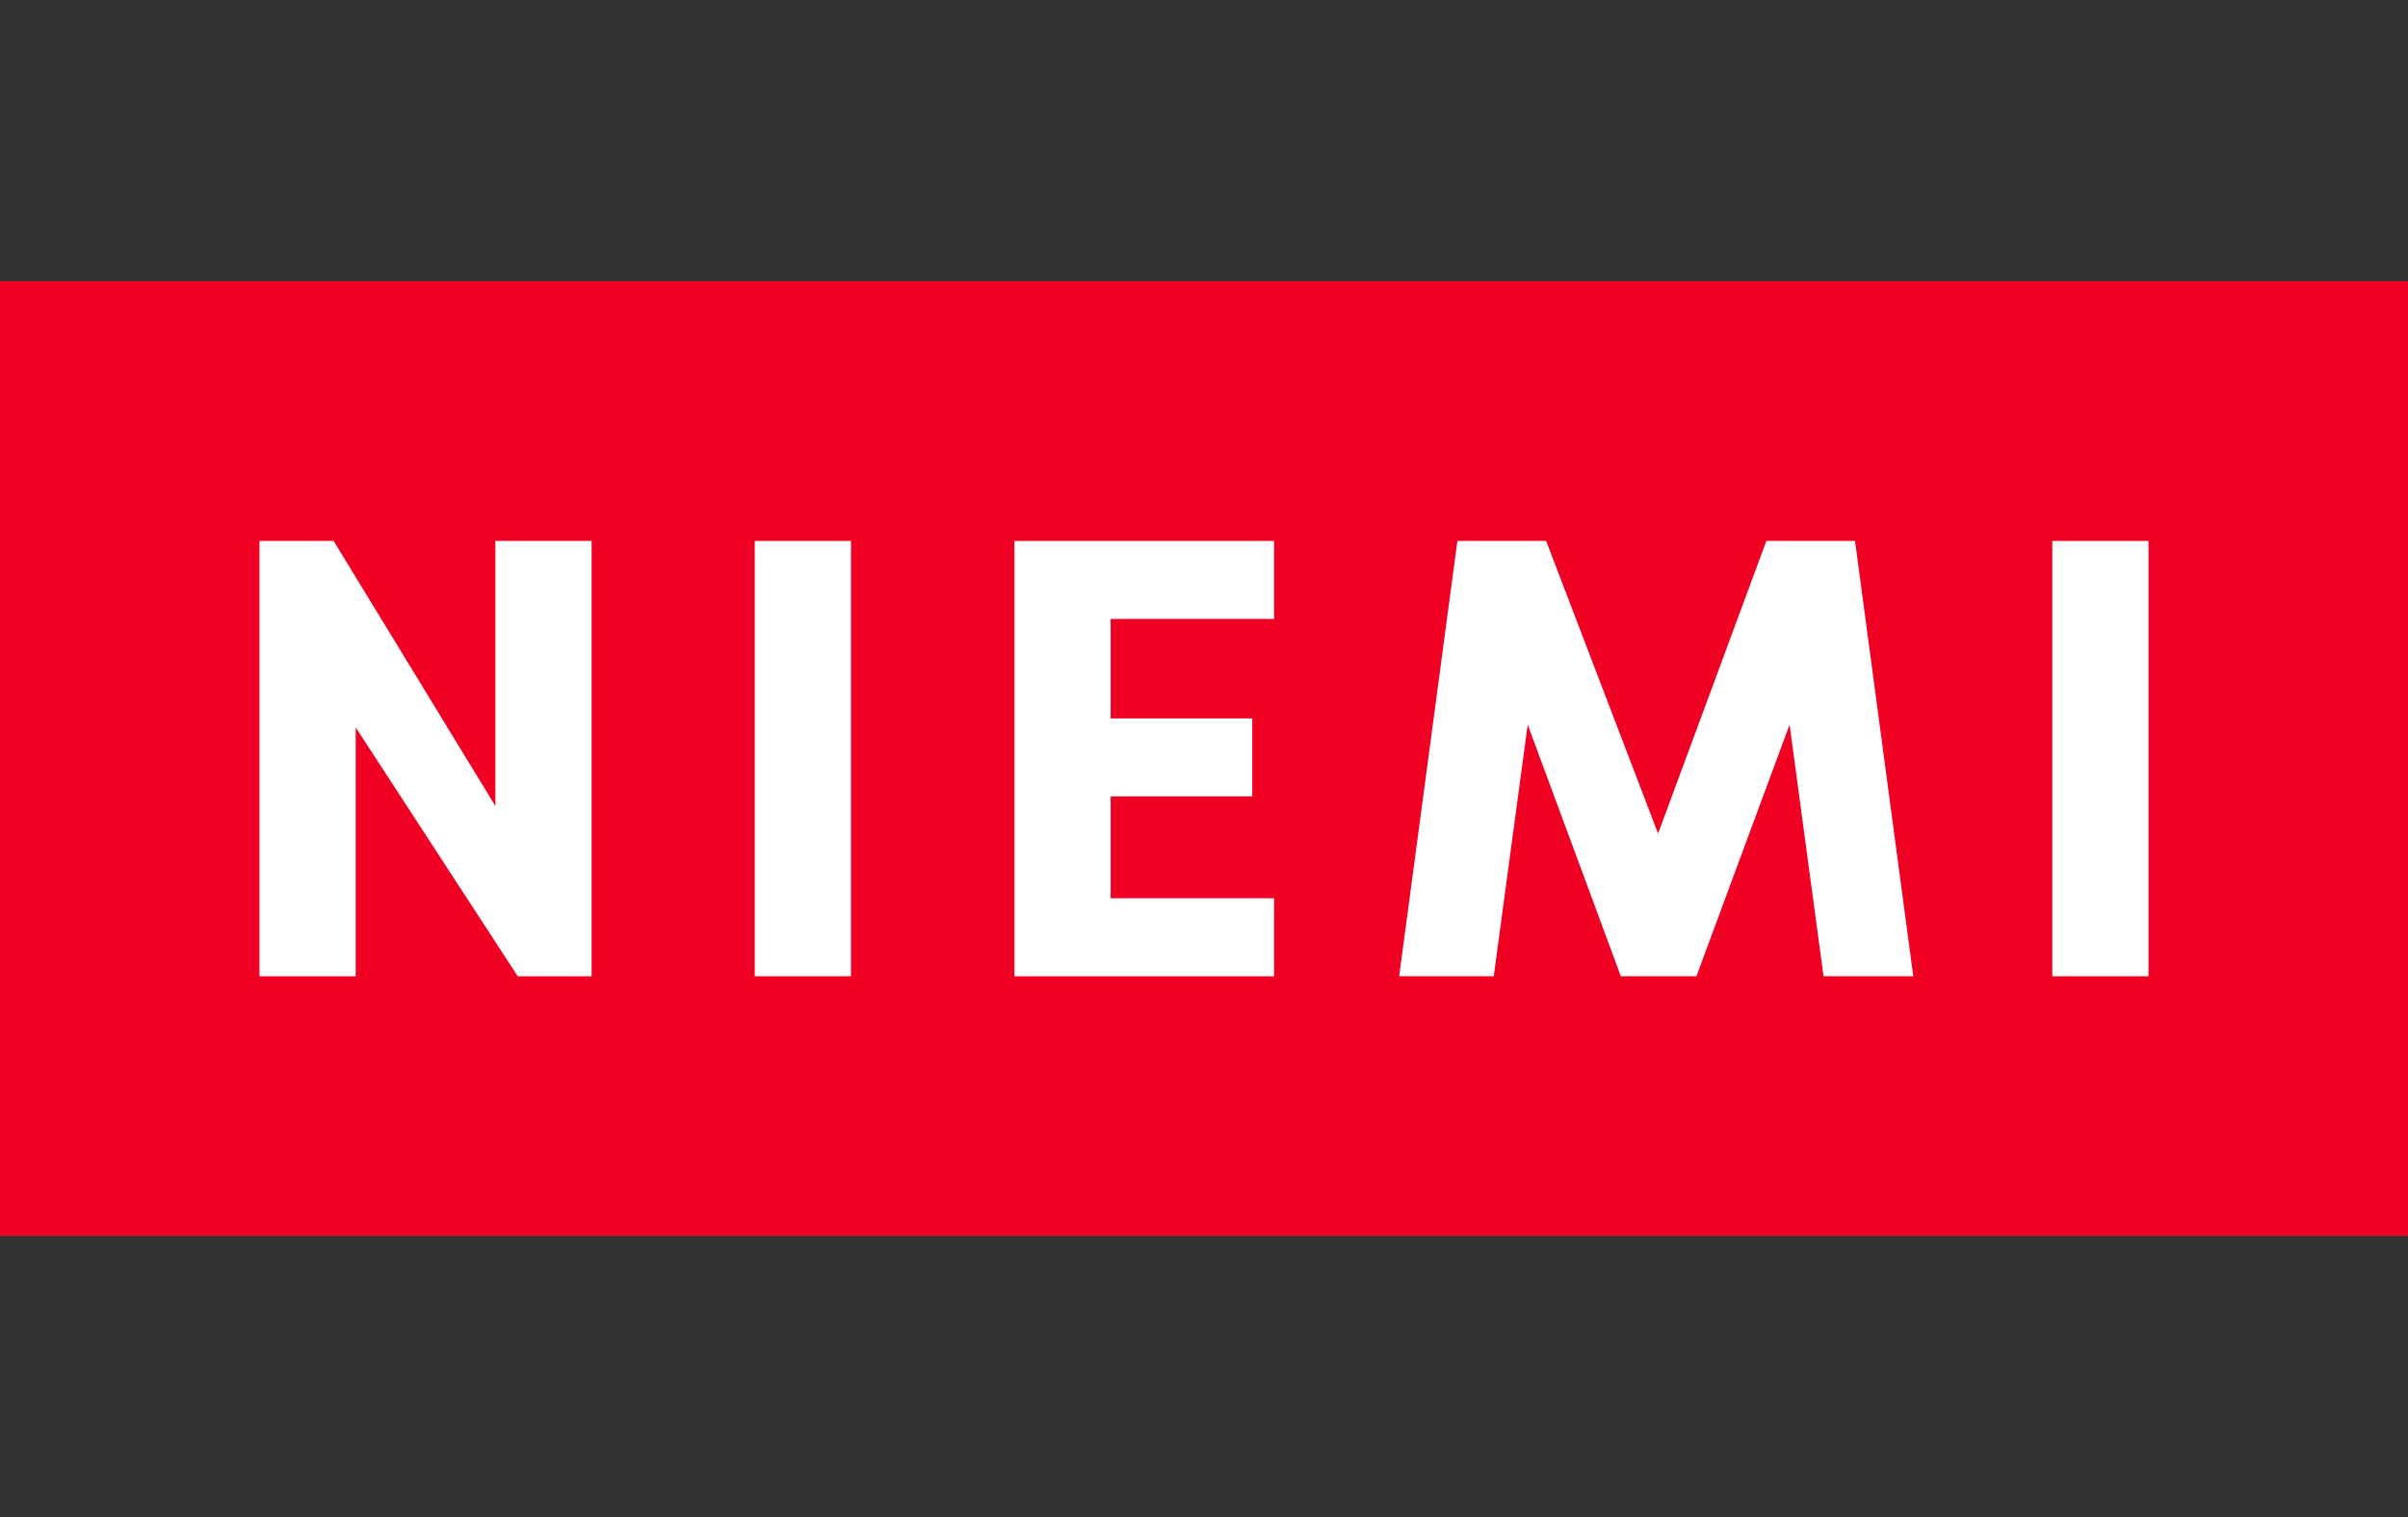
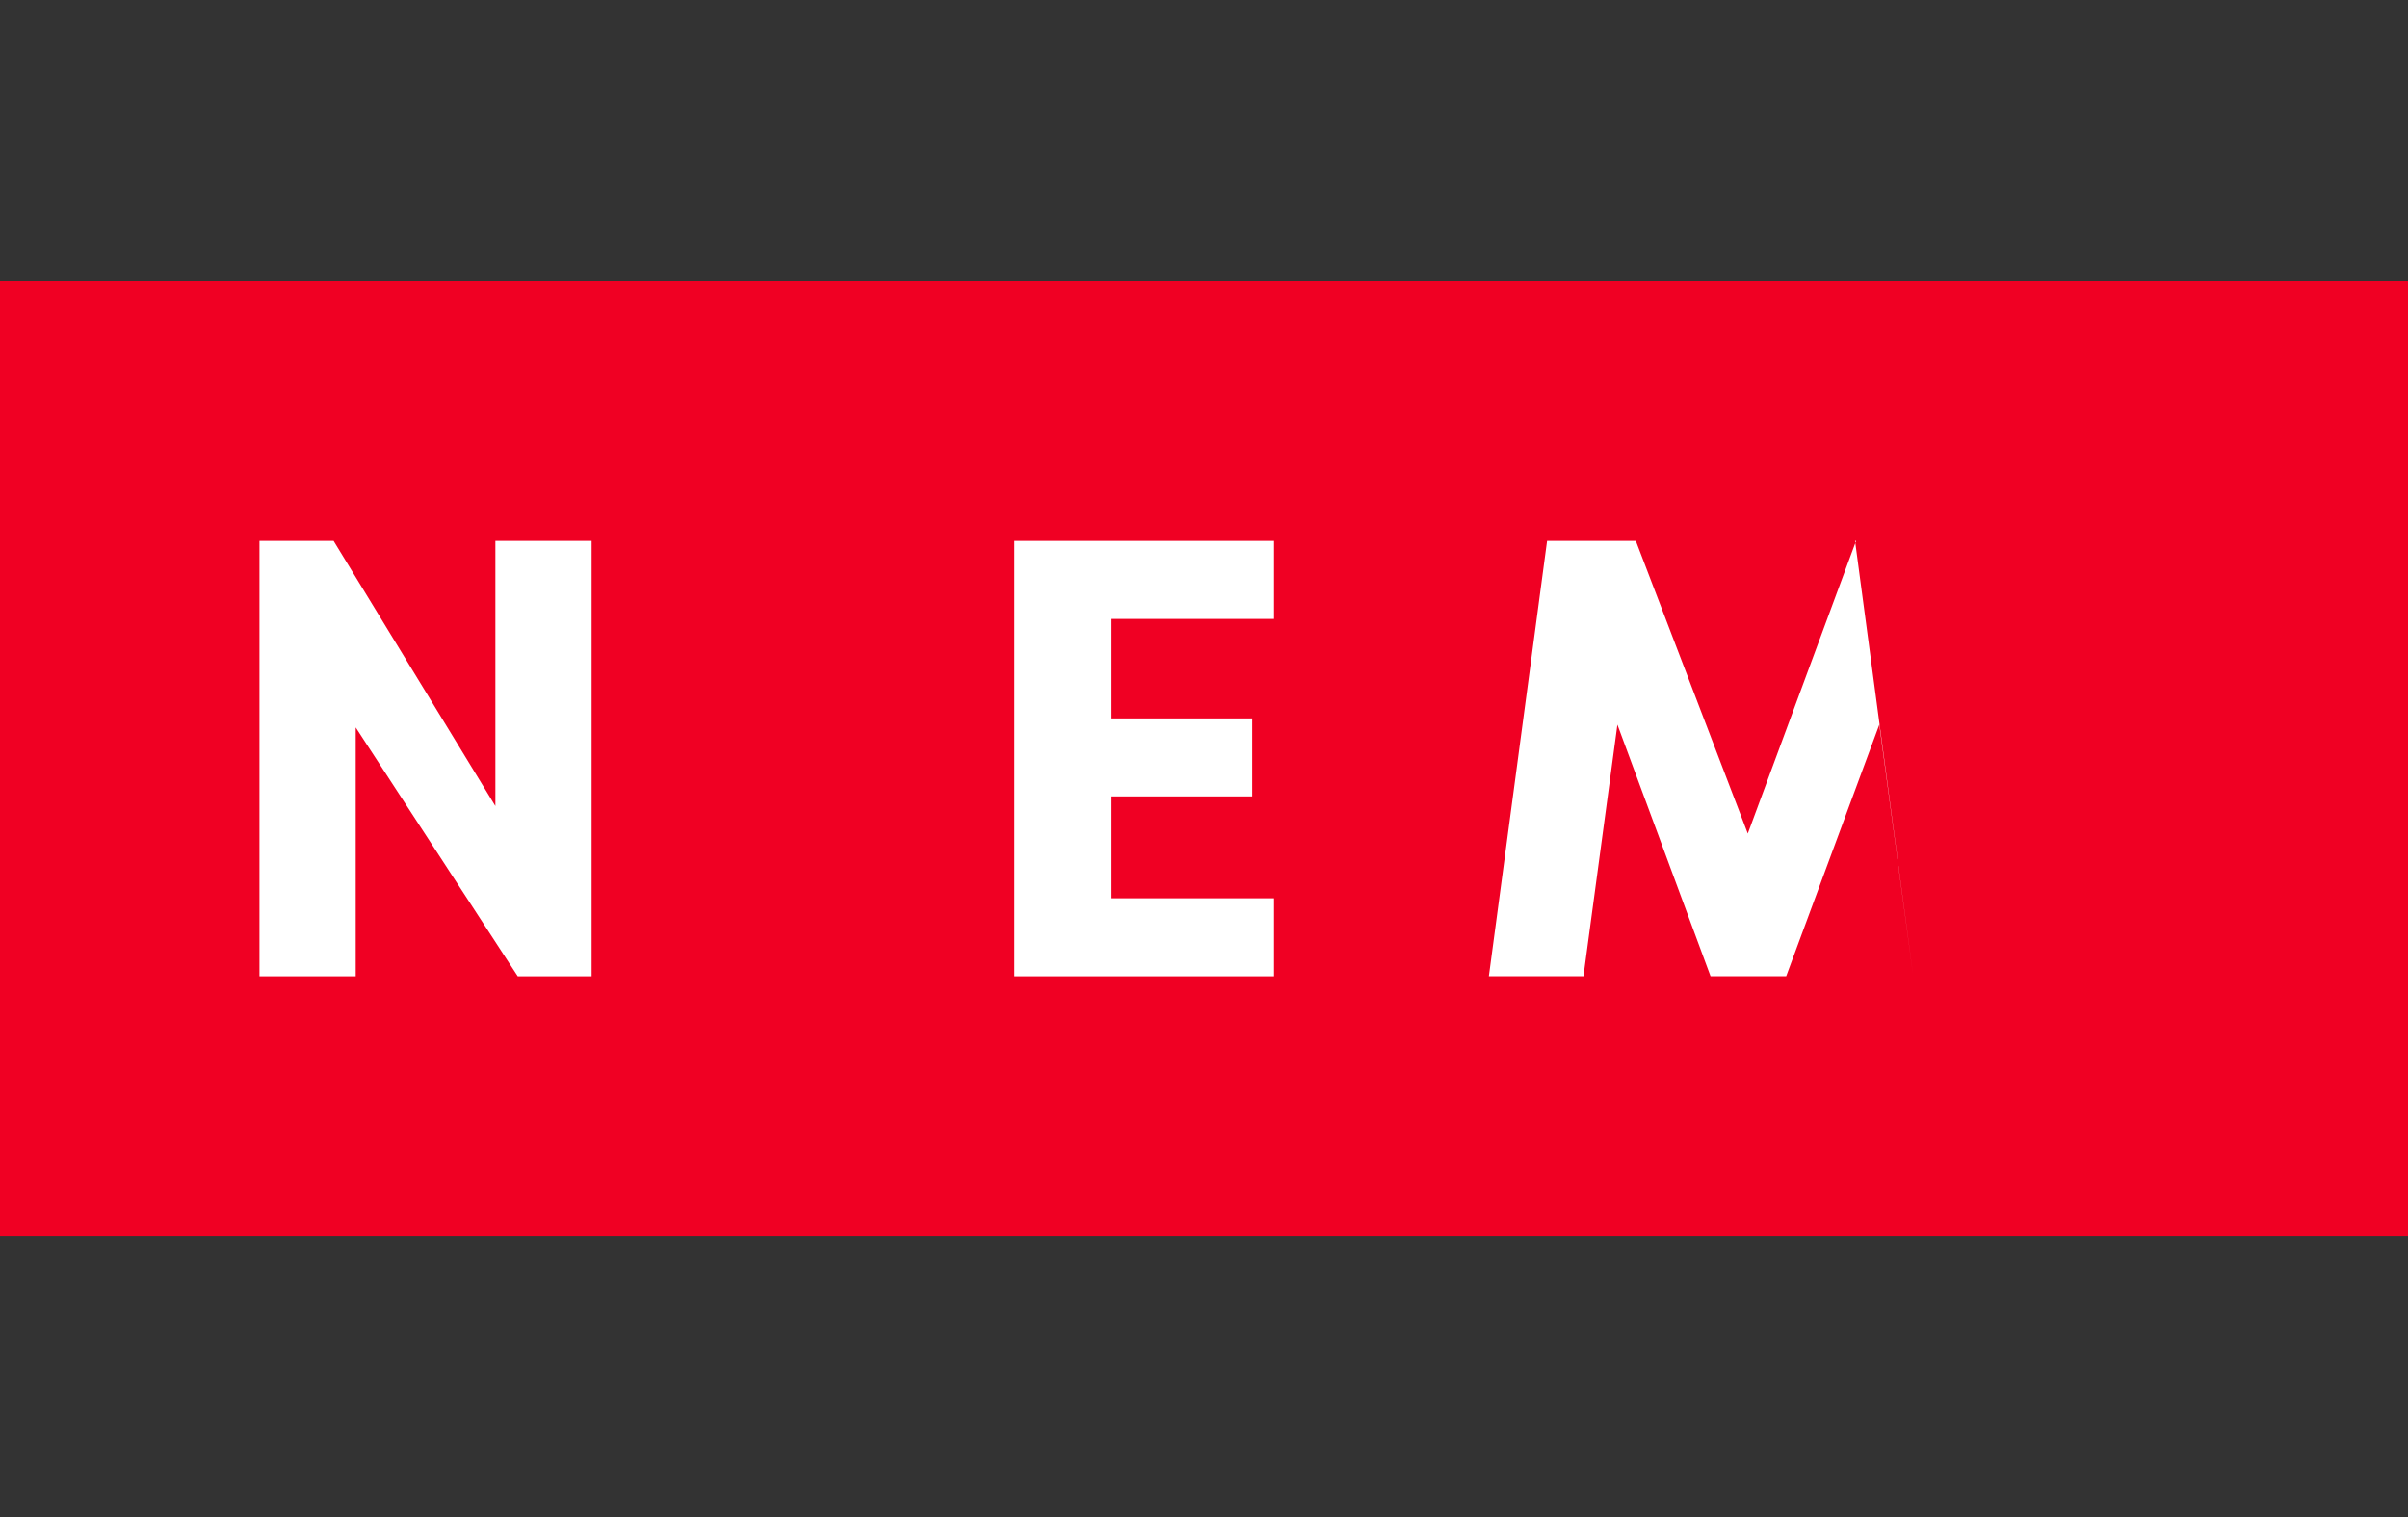
<svg xmlns="http://www.w3.org/2000/svg" id="Layer_2" viewBox="0 -70 599.3 377.58">
  <rect x="0" y="-70" width="599.3" height="377.58" fill="#333333" stroke="none" />
  <defs>
    <style>.cls-1{fill:#fff;}.cls-2{fill:#f00023;}</style>
  </defs>
  <g id="Layer_1-2">
    <g>
      <rect class="cls-2" width="599.3" height="237.58" />
      <g>
-         <path class="cls-1" d="M439.59,64.63h22.09l14.49,108.34h-22.33l-8.45-62.62-23.18,62.62h-18.82l-23.18-62.62-8.45,62.62h-23.54l14.49-108.34h22.09l27.86,72.83,26.95-72.83Z" />
-         <rect class="cls-1" x="510.77" y="64.63" width="23.95" height="108.34" />
+         <path class="cls-1" d="M439.59,64.63h22.09l14.49,108.34l-8.45-62.62-23.18,62.62h-18.82l-23.18-62.62-8.45,62.62h-23.54l14.49-108.34h22.09l27.86,72.83,26.95-72.83Z" />
        <polygon class="cls-1" points="123.29 130.61 83.03 64.63 64.58 64.63 64.58 172.98 88.53 172.98 88.53 111.05 128.86 172.98 147.24 172.98 147.24 64.63 123.29 64.63 123.29 130.61" />
-         <rect class="cls-1" x="187.83" y="64.63" width="23.95" height="108.34" />
        <polygon class="cls-1" points="252.47 172.98 317.09 172.98 317.09 153.57 276.42 153.57 276.42 128.21 311.66 128.21 311.66 108.8 276.42 108.8 276.42 84.04 317.09 84.04 317.09 64.63 252.47 64.63 252.47 172.98" />
      </g>
    </g>
  </g>
</svg>